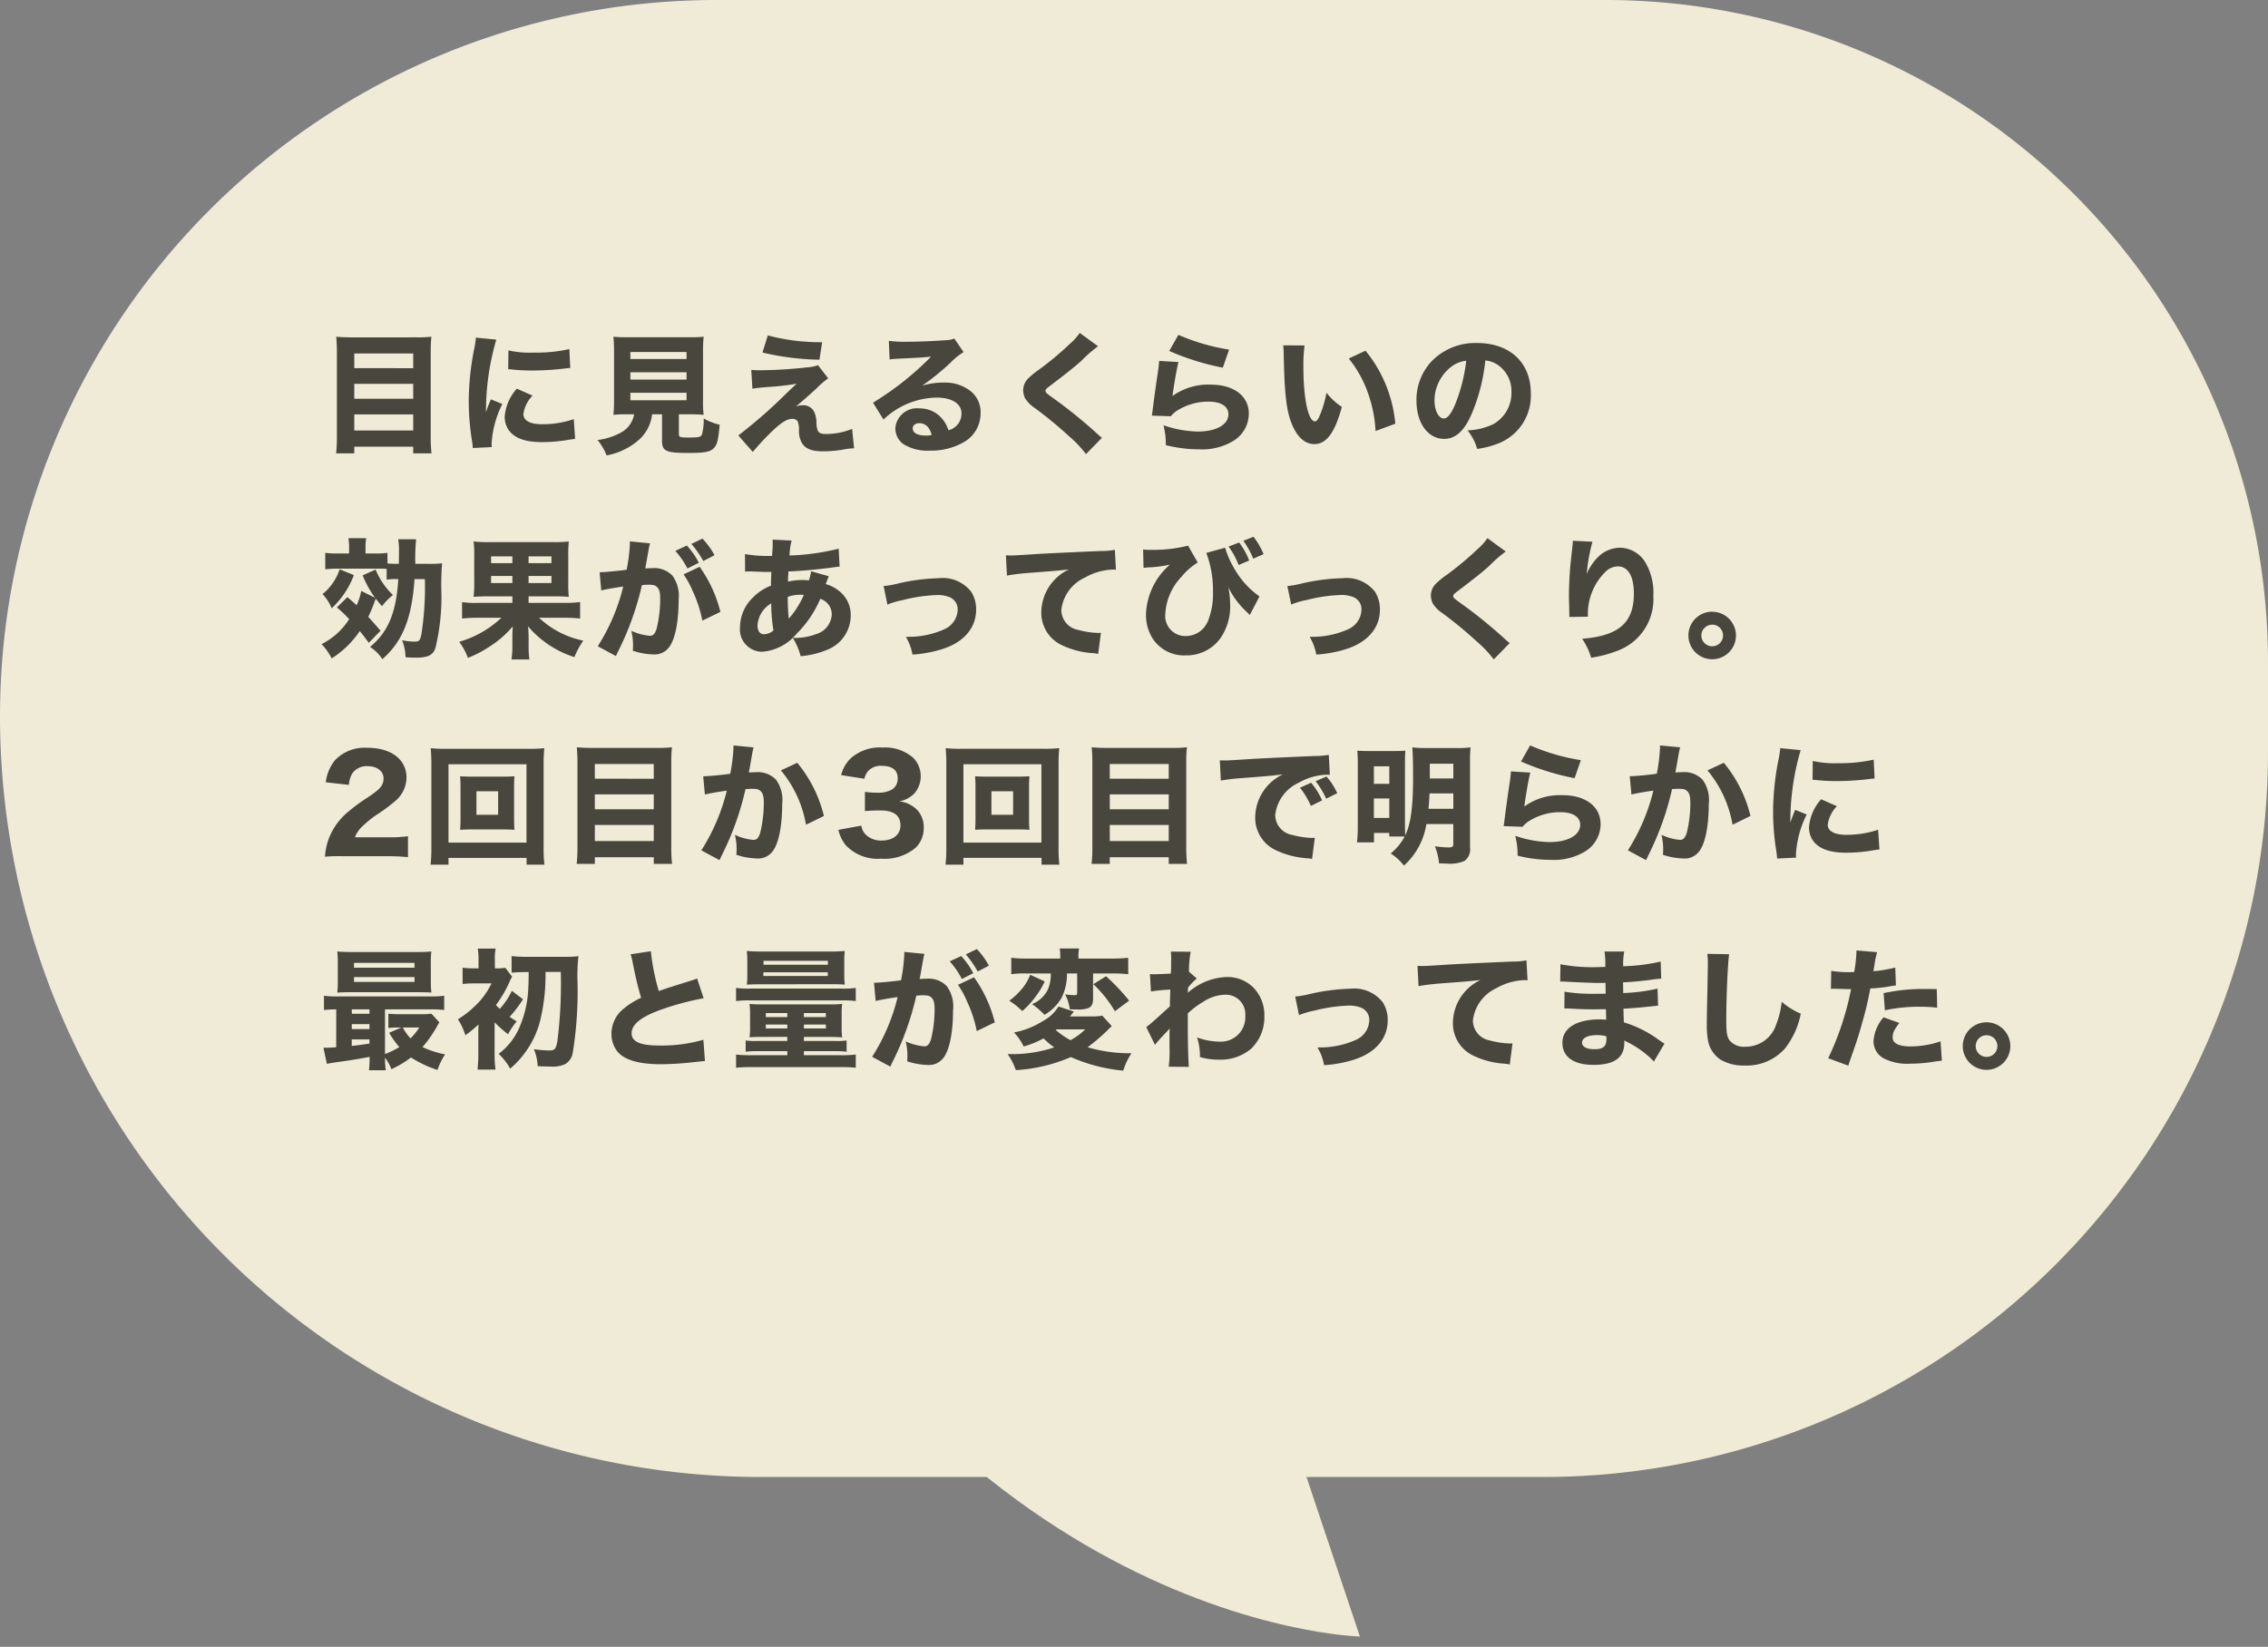
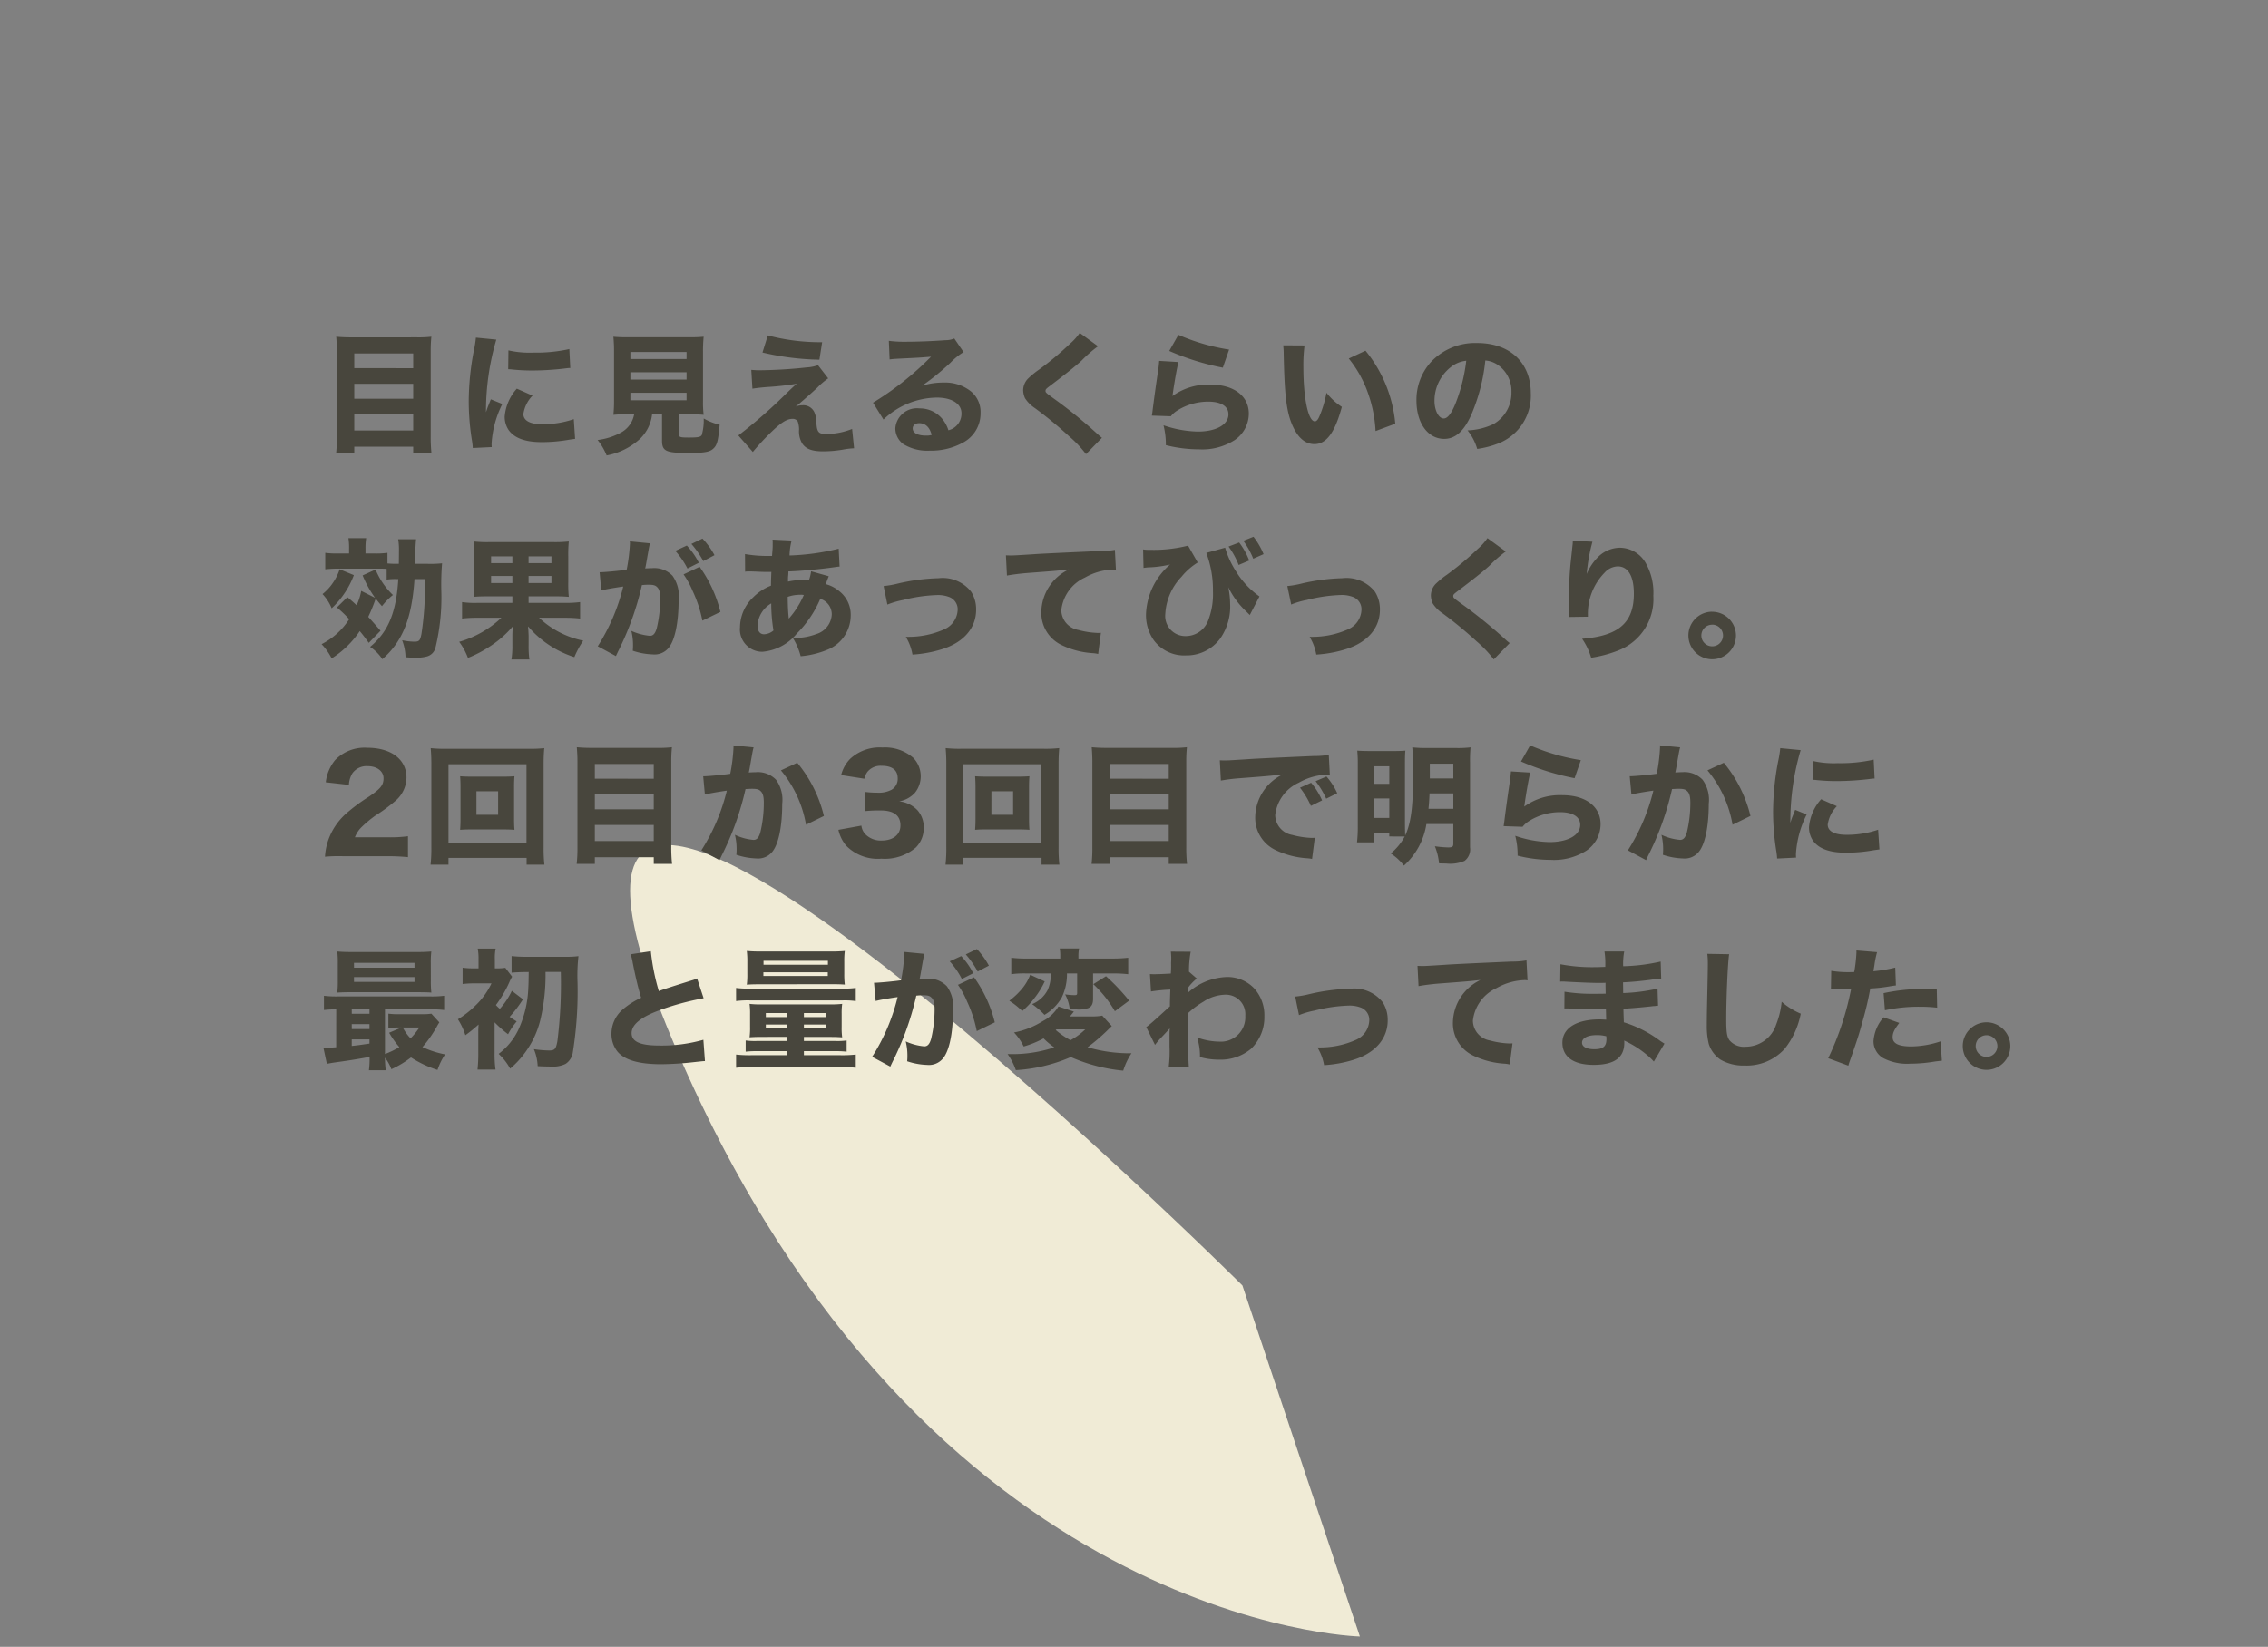
<svg xmlns="http://www.w3.org/2000/svg" width="243" height="176.497" viewBox="0 0 243 176.497">
  <rect x="0" y="0" width="243" height="176.497" fill="#808080" stroke="none" />
  <g id="voice01" transform="translate(-92.878 -1611.895)">
-     <path id="長方形_3" data-name="長方形 3" d="M76.749,0h95.258A70.993,70.993,0,0,1,243,70.993v9.594a77.708,77.708,0,0,1-77.708,77.708H81.546A81.546,81.546,0,0,1,0,76.749v0A76.749,76.749,0,0,1,76.749,0Z" transform="translate(92.878 1611.895)" fill="#f0ebd6" />
    <path id="パス_1" data-name="パス 1" d="M2532.87,1801.4l22.47,32.695s-45,11.8-87.585-40.114S2532.87,1801.4,2532.87,1801.4Z" transform="translate(-1712.225 -680.107) rotate(16)" fill="#f0ebd6" />
    <path id="パス_955" data-name="パス 955" d="M3.486-11.312c-.644,0-1.12-.028-1.582-.07.042.5.07,1.008.07,1.54v9.31A14.959,14.959,0,0,1,1.89,1.12H3.836V.406H10.15V1.12h1.96a16.024,16.024,0,0,1-.084-1.792V-9.884a14.743,14.743,0,0,1,.07-1.5,11.494,11.494,0,0,1-1.526.07Zm.35,3.3V-9.59H10.15v1.582Zm0,1.68H10.15v1.6H3.836Zm0,3.276H10.15V-1.33H3.836ZM16.87-11.284a12.214,12.214,0,0,1-.224,1.4A29.193,29.193,0,0,0,16.1-4.41a26.575,26.575,0,0,0,.364,4.27c.042.322.056.434.07.686l2.03-.1c-.014-.2-.014-.266-.014-.406A10.923,10.923,0,0,1,19.7-4.172l-1.232-.5L18.2-4c-.07.168-.07.168-.252.714a27.2,27.2,0,0,1,1.106-7.784ZM20.328-7.9c.21.014.322.014.392.028a20.085,20.085,0,0,0,2.254.112,29.844,29.844,0,0,0,3.71-.252,2.273,2.273,0,0,1,.294-.014l-.1-2.03a16.328,16.328,0,0,1-3.836.378,10.2,10.2,0,0,1-2.688-.238Zm.924,2.086a5.089,5.089,0,0,0-1.3,3,2.559,2.559,0,0,0,.42,1.428c.63.882,1.792,1.3,3.57,1.3A16.909,16.909,0,0,0,26.88-.35c.308-.042.392-.056.616-.084l-.14-2.114a10.319,10.319,0,0,1-3.4.546c-1.288,0-2-.392-2-1.092a3.536,3.536,0,0,1,.98-1.974ZM33.824-3.066a2.783,2.783,0,0,1-1.316,1.9,6.945,6.945,0,0,1-2.6.854,6.478,6.478,0,0,1,.966,1.652,7.26,7.26,0,0,0,3.5-1.708,4.311,4.311,0,0,0,1.372-2.7h1.064v2.8c0,1.148.392,1.344,2.828,1.344,1.652,0,2.268-.1,2.646-.448.42-.364.546-.854.7-2.576a6.284,6.284,0,0,1-1.708-.672,5.8,5.8,0,0,1-.21,1.778c-.14.21-.392.266-1.372.266S38.612-.616,38.612-.98V-3.066H39.8a14.284,14.284,0,0,1,1.47.056,10.89,10.89,0,0,1-.07-1.512V-9.7a15.693,15.693,0,0,1,.07-1.68,13.606,13.606,0,0,1-1.47.056H33.054a13.483,13.483,0,0,1-1.456-.056,15.693,15.693,0,0,1,.07,1.68v5.18A14.233,14.233,0,0,1,31.6-3.01a13.4,13.4,0,0,1,1.484-.056Zm-.406-6.678h6.02v.756h-6.02Zm0,2.17h6.02v.784h-6.02Zm0,2.2h6.02v.8h-6.02ZM47.572-9.688a28.4,28.4,0,0,0,6.1.77l.294-1.876a21.8,21.8,0,0,1-5.824-.728ZM46.494-5.81c.42-.07.91-.126,1.624-.182a29.918,29.918,0,0,0,3.122-.35c-.406.364-.588.532-1.064.994A53.526,53.526,0,0,1,44.982-.8L46.536.966a26.754,26.754,0,0,1,1.89-2.044c1.134-1.106,1.75-1.5,2.366-1.5a.634.634,0,0,1,.56.28,2.723,2.723,0,0,1,.14.854A2.552,2.552,0,0,0,51.8.014C52.178.63,52.85.9,54.054.9A12.828,12.828,0,0,0,56.126.728a8.344,8.344,0,0,1,1.26-.154L57.176-1.5a7.564,7.564,0,0,1-2.758.546c-.812,0-.994-.182-1.064-1.12a2.857,2.857,0,0,0-.238-1.246,1.3,1.3,0,0,0-1.26-.714,1.807,1.807,0,0,0-.728.14c.168-.126.224-.182.434-.35.14-.126.238-.21.322-.28.686-.6.728-.63,1.568-1.4a7.585,7.585,0,0,1,1.162-.994L53.522-8.33a4.193,4.193,0,0,1-1.2.238,49.962,49.962,0,0,1-5.124.308c-.252,0-.434-.014-.826-.042Zm14.7-3.136c.42-.056.546-.056.994-.084,2.058-.1,2.3-.112,3.444-.21a32.143,32.143,0,0,1-6.216,4.928l1.12,1.806a8.439,8.439,0,0,1,5.712-2.352c1.61,0,2.646.658,2.646,1.68a1.825,1.825,0,0,1-1.4,1.82,3.572,3.572,0,0,0-.644-1.2A3.106,3.106,0,0,0,64.386-3.7,2.318,2.318,0,0,0,61.81-1.582,2.1,2.1,0,0,0,62.664.126a4.908,4.908,0,0,0,2.842.7,7.054,7.054,0,0,0,3.514-.84,3.532,3.532,0,0,0,1.918-3.178,2.861,2.861,0,0,0-1.022-2.324,4.429,4.429,0,0,0-2.926-.952,7.691,7.691,0,0,0-2.31.336A26.758,26.758,0,0,0,67.718-8.6a7.213,7.213,0,0,1,1.4-1.134l-.994-1.456a2.376,2.376,0,0,1-.952.182c-1.3.1-3.038.168-4.242.168a12.5,12.5,0,0,1-1.82-.1ZM65.7-.854a2.041,2.041,0,0,1-.588.07c-.91,0-1.442-.28-1.442-.77,0-.336.28-.56.7-.56C65.03-2.114,65.492-1.68,65.7-.854ZM81.564-11.788a6.18,6.18,0,0,1-1.078,1.19,32.723,32.723,0,0,1-3.248,2.716A9.2,9.2,0,0,0,75.992-6.86a1.836,1.836,0,0,0-.49,1.2,2.192,2.192,0,0,0,.2.868,3.64,3.64,0,0,0,1.064,1.064,43.1,43.1,0,0,1,3.64,3A12.29,12.29,0,0,1,82.236,1.2l1.708-1.75c-.182-.14-.266-.21-.42-.35a51.756,51.756,0,0,0-4.27-3.514C77.9-5.39,77.9-5.39,77.9-5.586c0-.154.07-.224.5-.546,1.568-1.19,2.66-2.044,3.374-2.7a13.709,13.709,0,0,1,1.75-1.526Zm9.59,1.932a27.111,27.111,0,0,0,5.74,1.792L97.566-10a22.157,22.157,0,0,1-5.432-1.582ZM90.076-8.792c-.028.322-.042.5-.084.84-.28,1.848-.518,3.612-.644,4.648-.028.182-.028.2-.056.378l2.03.07a2.689,2.689,0,0,1,.714-.63,6.237,6.237,0,0,1,3.318-.938c1.344,0,2.142.5,2.142,1.358,0,1.106-1.316,1.848-3.276,1.848a11.973,11.973,0,0,1-3.682-.672A8.278,8.278,0,0,1,90.79.238a14.5,14.5,0,0,0,3.556.448,6.433,6.433,0,0,0,3.822-.994A3.44,3.44,0,0,0,99.68-3.136c0-1.89-1.6-3.108-4.088-3.108A6.526,6.526,0,0,0,91.5-5.026c.168-1.274.49-3.094.644-3.64Zm13.286-1.666a7.437,7.437,0,0,1,.056.938c.084,4.242.28,6.02.854,7.448.588,1.456,1.414,2.2,2.436,2.2,1.288,0,2.2-1.246,2.94-3.99A6.887,6.887,0,0,1,108-5.376a11.711,11.711,0,0,1-.742,2.492c-.154.378-.322.574-.5.574-.714,0-1.232-2.478-1.232-5.824a16.43,16.43,0,0,1,.126-2.31Zm7.028,1.414a12.383,12.383,0,0,1,2.016,3.584,14.292,14.292,0,0,1,.854,4.186l2.114-.784a14.346,14.346,0,0,0-3.192-7.826Zm14.63.21a2.723,2.723,0,0,1,1.3.448,3.4,3.4,0,0,1,1.5,2.926,3.845,3.845,0,0,1-1.932,3.444,7.019,7.019,0,0,1-2.772.672A5.74,5.74,0,0,1,124.152.644,9.994,9.994,0,0,0,126.378.07a5.492,5.492,0,0,0,3.514-5.4c0-3.276-2.24-5.376-5.754-5.376a6.5,6.5,0,0,0-4.928,2.016,6.04,6.04,0,0,0-1.568,4.158c0,2.408,1.232,4.1,2.968,4.1,1.2,0,2.128-.826,2.912-2.6A19.752,19.752,0,0,0,125.02-8.834Zm-2.044.028a18.024,18.024,0,0,1-1.12,4.508c-.448,1.134-.882,1.68-1.288,1.68-.546,0-.994-.854-.994-1.9A4.59,4.59,0,0,1,121.3-8.106,3.146,3.146,0,0,1,122.976-8.806ZM8.554,14.594C8.33,18.206,7.476,20.25,5.53,21.86a4.534,4.534,0,0,1,1.316,1.316c2.17-1.9,3.164-4.382,3.444-8.582H11.4a32.909,32.909,0,0,1-.364,5.866c-.14.728-.238.84-.784.84a6.878,6.878,0,0,1-1.288-.154,5.329,5.329,0,0,1,.364,1.82,8.435,8.435,0,0,0,1.05.042A3.879,3.879,0,0,0,11.55,22.9a1.289,1.289,0,0,0,.98-.924,22.963,22.963,0,0,0,.63-6.23,28.2,28.2,0,0,1,.084-2.842,11.535,11.535,0,0,1-1.512.056H10.374a22.808,22.808,0,0,1,.084-2.632H8.54A6.585,6.585,0,0,1,8.624,11.6c0,.28,0,.56-.014,1.358H8.4a8.522,8.522,0,0,1-1.008-.042V11.78a9.311,9.311,0,0,1-1.386.07H5.04v-.476a7.084,7.084,0,0,1,.07-1.162h-1.9a6.585,6.585,0,0,1,.07,1.162v.476H2.1a9.451,9.451,0,0,1-1.372-.07v1.764c.448-.042.84-.07,1.3-.07H6.2c.518,0,.812,0,1.106.028V14.65a6.769,6.769,0,0,1,1.064-.056Zm-6.58,3.038a12.641,12.641,0,0,1,1.316,1.26A7.577,7.577,0,0,1,.336,21.566a6.367,6.367,0,0,1,1.078,1.526,10.174,10.174,0,0,0,3.01-2.926c.35.42.5.616.966,1.26l1.26-1.3c-.574-.658-.784-.9-1.316-1.484a18.5,18.5,0,0,0,.8-1.96c.224.294.336.434.672.812A6.773,6.773,0,0,1,7.98,16.3a7.867,7.867,0,0,1-1.862-2.73l-1.386.63A11.58,11.58,0,0,0,6.062,16.6l-1.484-.742a6.161,6.161,0,0,1-.49,1.54c-.378-.35-.5-.462-.994-.868Zm.294-4.088a5.545,5.545,0,0,1-.714,1.442A5.335,5.335,0,0,1,.434,16.2a4.849,4.849,0,0,1,.98,1.526,9.4,9.4,0,0,0,2.38-3.556Zm18.508,2.9v.7H17.024a9.571,9.571,0,0,1-1.638-.084v1.764a13.115,13.115,0,0,1,1.652-.084H19.6a11.021,11.021,0,0,1-4.522,2.576,6.983,6.983,0,0,1,.938,1.722,12.939,12.939,0,0,0,2.52-1.344,10.925,10.925,0,0,0,2.282-2.03c-.028.42-.042.77-.042.994v1.036a8.983,8.983,0,0,1-.1,1.512H22.6a10.089,10.089,0,0,1-.084-1.54V20.642c-.028-.588-.028-.588-.028-.6a2.229,2.229,0,0,1-.028-.378,10.83,10.83,0,0,0,4.956,3.29,9.835,9.835,0,0,1,.952-1.764,9.716,9.716,0,0,1-4.732-2.45h2.744a14.082,14.082,0,0,1,1.652.084V17.058a11.588,11.588,0,0,1-1.68.084H22.512v-.7h2.6c.8,0,1.19.014,1.708.056a13.915,13.915,0,0,1-.056-1.61V12.2a14.339,14.339,0,0,1,.056-1.638,13.3,13.3,0,0,1-1.694.07H18.312a12.9,12.9,0,0,1-1.694-.07,9.994,9.994,0,0,1,.07,1.47v2.856a11,11,0,0,1-.07,1.61c.476-.042.98-.056,1.694-.056Zm0-4.284v.728H18.494v-.728Zm1.736,0h2.45v.728h-2.45Zm-1.736,2.1v.756H18.494v-.756Zm1.736,0h2.45v.756h-2.45ZM38.234,11.57a8.966,8.966,0,0,1,1.3,1.89l1.218-.616A7.928,7.928,0,0,0,39.466,11Zm1.722-.742a10.106,10.106,0,0,1,1.274,1.834l1.2-.63a8.254,8.254,0,0,0-1.288-1.778Zm-.84,3.262a9.156,9.156,0,0,1,.98,1.792,13.494,13.494,0,0,1,1.036,3.164l1.932-.938a14.1,14.1,0,0,0-2.226-4.83ZM30.3,15.812c.406-.112,1.358-.28,2.352-.42a21.092,21.092,0,0,1-2.73,6.4l1.946,1.05c.084-.182.1-.21.224-.476a30.941,30.941,0,0,0,2.562-7.126,6.864,6.864,0,0,1,.7-.042c.5,0,.728.056.91.238.252.224.35.588.35,1.26a13.475,13.475,0,0,1-.378,3.192c-.168.56-.378.784-.728.784a6.036,6.036,0,0,1-1.988-.532,6.363,6.363,0,0,1,.182,1.5,5.539,5.539,0,0,1-.028.63,7.345,7.345,0,0,0,2.142.392,1.94,1.94,0,0,0,1.638-.63c.714-.77,1.134-2.716,1.134-5.222a3.677,3.677,0,0,0-.658-2.576,2.7,2.7,0,0,0-2.184-.812c-.21,0-.406.014-.742.028.042-.168.042-.182.1-.476.2-1.148.308-1.75.322-1.806a3.444,3.444,0,0,1,.1-.406l-2.17-.21a1.384,1.384,0,0,1,.014.21,18.81,18.81,0,0,1-.35,2.828c-.714.112-2.394.266-2.814.266h-.084ZM45.71,13.8a2.229,2.229,0,0,1,.378-.028h.252c.266.014.49.014.672.028.756.028.854.028,1.12.028h.392q-.042.882-.042,1.47a5.448,5.448,0,0,0-1.918,1.26,4.457,4.457,0,0,0-1.4,3.192,2.392,2.392,0,0,0,2.394,2.632,5.353,5.353,0,0,0,3.7-1.96,11.683,11.683,0,0,0,2.506-3.71,1.734,1.734,0,0,1,1.232,1.666,2.32,2.32,0,0,1-1.68,2.114,6.4,6.4,0,0,1-2.492.406,7.071,7.071,0,0,1,.84,1.96,9.628,9.628,0,0,0,2.842-.686,3.961,3.961,0,0,0,2.52-3.668,3.2,3.2,0,0,0-1.246-2.632,3.728,3.728,0,0,0-1.442-.742,2.4,2.4,0,0,0,.154-.392c.14-.35.14-.35.182-.448l-1.89-.532a5.387,5.387,0,0,1-.238.98,3.827,3.827,0,0,0-.49-.042,7.144,7.144,0,0,0-1.75.168c0-.266,0-.406.014-.574a4.34,4.34,0,0,0,.028-.518c1.2-.028,3.444-.238,4.9-.448.308-.042.378-.056.588-.07l-.1-1.918a24.919,24.919,0,0,1-5.264.728,6.67,6.67,0,0,1,.224-1.6l-2.044-.1a2.6,2.6,0,0,1,.014.364c0,.392,0,.42-.014.658-.042.518-.042.518-.056.728h-.308a13.938,13.938,0,0,1-2.59-.2Zm2.8,3.4a18.121,18.121,0,0,0,.238,2.9,1.614,1.614,0,0,1-1.008.406c-.448,0-.7-.35-.7-.938A2.923,2.923,0,0,1,48.51,17.2Zm1.764-.7a3.792,3.792,0,0,1,1.33-.224A1.378,1.378,0,0,1,52,16.3a9.576,9.576,0,0,1-1.61,2.534C50.316,18.108,50.288,17.562,50.274,16.5Zm10.682.826a8.752,8.752,0,0,1,1.68-.49,16.837,16.837,0,0,1,3.64-.532,3.386,3.386,0,0,1,1.274.2,1.405,1.405,0,0,1,.938,1.344A2.373,2.373,0,0,1,67.06,19.97a9.377,9.377,0,0,1-3.92.812h-.21a5.47,5.47,0,0,1,.714,1.9,13.2,13.2,0,0,0,3.108-.56c2.352-.714,3.71-2.268,3.71-4.242a3.473,3.473,0,0,0-.532-1.932A3.868,3.868,0,0,0,66.444,14.5a21.28,21.28,0,0,0-4.368.574,10.143,10.143,0,0,1-1.526.266Zm12.81-3.108c.532-.1,1.288-.2,2.058-.266,3.122-.238,3.192-.238,4.578-.392a5.149,5.149,0,0,0-2.954,4.536,3.82,3.82,0,0,0,2.212,3.584,8.972,8.972,0,0,0,3.388.854,3.187,3.187,0,0,1,.49.084l.294-2.268c-.168.014-.266.014-.35.014a9.135,9.135,0,0,1-2.072-.322,2.185,2.185,0,0,1-1.82-2.128,4.361,4.361,0,0,1,2.534-3.486,6.451,6.451,0,0,1,2.982-.854,1.542,1.542,0,0,1,.336.028l-.112-2.142a8.251,8.251,0,0,1-1.568.126c-3.85.168-6.258.28-7.224.35-1.988.126-2.072.126-2.338.126-.056,0-.224,0-.546-.014ZM97.51,11.108a8.272,8.272,0,0,1,1.078,1.974l1.134-.476a7.767,7.767,0,0,0-1.078-1.932Zm1.582-.616a9.078,9.078,0,0,1,1.064,1.918l1.106-.49a8.227,8.227,0,0,0-1.078-1.862ZM88.4,13.4c.168-.028.21-.028.42-.056a12.013,12.013,0,0,0,2.422-.308A7.361,7.361,0,0,0,88.662,18.4a4.694,4.694,0,0,0,.826,2.73A4.04,4.04,0,0,0,92.96,22.77a4.459,4.459,0,0,0,3.654-1.806,5.968,5.968,0,0,0,1.064-3.7,9.137,9.137,0,0,0-.2-1.806,8.934,8.934,0,0,0,2,2.674l.308.308,1.036-1.988a9.038,9.038,0,0,1-2.534-2.716,9.63,9.63,0,0,1-1.148-2.506l-2.016.56a11.268,11.268,0,0,1,.714,4.13,7.784,7.784,0,0,1-.518,3.122A2.563,2.563,0,0,1,92.932,20.7a2.154,2.154,0,0,1-2.2-2.38,6.242,6.242,0,0,1,1.736-3.976,6.94,6.94,0,0,1,1.736-1.526L93.17,11.01a15.156,15.156,0,0,1-4.116.448,3.617,3.617,0,0,1-.7-.042Zm15.82,3.92a8.752,8.752,0,0,1,1.68-.49,16.837,16.837,0,0,1,3.64-.532,3.386,3.386,0,0,1,1.274.2,1.405,1.405,0,0,1,.938,1.344,2.373,2.373,0,0,1-1.428,2.128,9.377,9.377,0,0,1-3.92.812h-.21a5.47,5.47,0,0,1,.714,1.9,13.2,13.2,0,0,0,3.108-.56c2.352-.714,3.71-2.268,3.71-4.242a3.473,3.473,0,0,0-.532-1.932A3.868,3.868,0,0,0,109.7,14.5a21.28,21.28,0,0,0-4.368.574,10.143,10.143,0,0,1-1.526.266Zm21.028-7.112a6.18,6.18,0,0,1-1.078,1.19,32.723,32.723,0,0,1-3.248,2.716,9.2,9.2,0,0,0-1.246,1.022,1.836,1.836,0,0,0-.49,1.2,2.192,2.192,0,0,0,.2.868,3.64,3.64,0,0,0,1.064,1.064,43.1,43.1,0,0,1,3.64,3,12.29,12.29,0,0,1,1.834,1.932l1.708-1.75c-.182-.14-.266-.21-.42-.35a51.756,51.756,0,0,0-4.27-3.514c-1.358-.98-1.358-.98-1.358-1.176,0-.154.07-.224.5-.546,1.568-1.19,2.66-2.044,3.374-2.7a13.709,13.709,0,0,1,1.75-1.526Zm9.142.28a3.045,3.045,0,0,1-.028.49c-.028.252-.084.812-.182,1.694-.112,1.008-.2,2.548-.2,3.738,0,.294.014.714.028,1.218.014.742.014.742.014.8a1.452,1.452,0,0,1-.014.224l2-.028v-.21a6.3,6.3,0,0,1,1.806-4.522,1.954,1.954,0,0,1,1.4-.658c1.106,0,1.722,1.05,1.722,2.926,0,3.108-1.624,4.522-5.544,4.83a6.985,6.985,0,0,1,.966,2.03,13.135,13.135,0,0,0,2.884-.77,5.893,5.893,0,0,0,3.78-5.866,6.385,6.385,0,0,0-.756-3.4,3.225,3.225,0,0,0-2.828-1.75,3.379,3.379,0,0,0-2.31.966,5.65,5.65,0,0,0-1.246,1.848,19.126,19.126,0,0,1,.616-3.458Zm14.938,7.6a2.548,2.548,0,1,0,2.548,2.548A2.557,2.557,0,0,0,149.324,18.094Zm0,1.386a1.162,1.162,0,1,1-1.162,1.162A1.159,1.159,0,0,1,149.324,19.48ZM7.336,44.294a21.555,21.555,0,0,1,2.254.1v-2.24a13.973,13.973,0,0,1-2.142.112H3.906a2.973,2.973,0,0,1,.658-1.036A12.365,12.365,0,0,1,6.1,39.94,17.93,17.93,0,0,0,8.2,38.4a3.34,3.34,0,0,0,1.232-2.52c0-1.96-1.638-3.206-4.214-3.206A4.377,4.377,0,0,0,1.778,34,4.563,4.563,0,0,0,.784,36.37l2.478.28A2.618,2.618,0,0,1,3.64,35.4a1.863,1.863,0,0,1,1.624-.756c1.008,0,1.708.532,1.708,1.3,0,.728-.308,1.12-1.6,1.988a19.225,19.225,0,0,0-2.394,1.778,6.862,6.862,0,0,0-1.946,2.912A6.574,6.574,0,0,0,.7,44.35a15.8,15.8,0,0,1,1.946-.056Zm9.142-8.526c-.6,0-.952-.014-1.3-.042.028.406.042.728.042,1.12v3.5c0,.392-.014.728-.042,1.12.378-.028.672-.042,1.3-.042H19.7c.546,0,.938.014,1.3.042-.028-.35-.042-.686-.042-1.12v-3.5c0-.406.014-.784.042-1.12-.364.028-.7.042-1.3.042Zm.448,1.568H19.25v2.52H16.926Zm7.28,7.868a15.846,15.846,0,0,1-.084-1.862v-8.96c0-.686.028-1.162.07-1.666a13.834,13.834,0,0,1-1.638.07h-8.89a13.834,13.834,0,0,1-1.638-.07c.042.532.07.994.07,1.666v8.946a15.95,15.95,0,0,1-.084,1.876H13.93v-.728H22.3V45.2ZM13.93,34.438h8.358v8.4H13.93Zm15.33-1.75c-.644,0-1.12-.028-1.582-.07.042.5.07,1.008.07,1.54v9.31a14.959,14.959,0,0,1-.084,1.652H29.61v-.714h6.314v.714h1.96a16.023,16.023,0,0,1-.084-1.792V34.116a14.743,14.743,0,0,1,.07-1.5,11.494,11.494,0,0,1-1.526.07Zm.35,3.3V34.41h6.314v1.582Zm0,1.68h6.314v1.6H29.61Zm0,3.276h6.314V42.67H29.61ZM41.4,37.686c.406-.112,1.358-.28,2.352-.42a21.249,21.249,0,0,1-2.73,6.4l1.946,1.05c.084-.182.1-.21.224-.476a30.8,30.8,0,0,0,2.562-7.14c.308-.014.462-.028.7-.028.5,0,.728.056.91.238.252.224.35.588.35,1.26a13.475,13.475,0,0,1-.378,3.192c-.168.56-.378.784-.728.784A5.776,5.776,0,0,1,44.618,42,6.471,6.471,0,0,1,44.8,43.51a5.664,5.664,0,0,1-.028.63,7.345,7.345,0,0,0,2.142.392,1.94,1.94,0,0,0,1.638-.63c.714-.77,1.134-2.716,1.134-5.222a3.677,3.677,0,0,0-.658-2.576,2.7,2.7,0,0,0-2.184-.812c-.21,0-.406.014-.742.028.042-.182.042-.182.1-.476.2-1.148.308-1.764.322-1.806a3.444,3.444,0,0,1,.1-.406l-2.17-.21a1.209,1.209,0,0,1,.014.21,18.81,18.81,0,0,1-.35,2.828c-.714.112-2.394.266-2.814.266h-.084Zm8.148-2.59a12.367,12.367,0,0,1,2.688,5.824l1.918-.938a14.131,14.131,0,0,0-2.856-5.7Zm6.16,6.37a4,4,0,0,0,.812,1.68,4.752,4.752,0,0,0,3.794,1.414,5.127,5.127,0,0,0,3.682-1.19,2.925,2.925,0,0,0,.854-2.058,2.767,2.767,0,0,0-.658-1.932,3.181,3.181,0,0,0-1.974-.966,2.943,2.943,0,0,0,1.694-.924,2.837,2.837,0,0,0-.168-3.724,4.61,4.61,0,0,0-3.318-1.12,4.665,4.665,0,0,0-3.444,1.2A3.809,3.809,0,0,0,56,35.6l2.492.392a1.882,1.882,0,0,1,.35-.77,1.807,1.807,0,0,1,1.47-.616c1.162,0,1.75.448,1.75,1.358a1.346,1.346,0,0,1-.644,1.2,2.935,2.935,0,0,1-1.54.322,10.438,10.438,0,0,1-1.33-.084v2.058a15.014,15.014,0,0,1,1.694-.07c1.4,0,2.114.546,2.114,1.6,0,.994-.784,1.624-2.016,1.624a2.316,2.316,0,0,1-1.652-.588,1.585,1.585,0,0,1-.518-1.008Zm15.946-5.7c-.6,0-.952-.014-1.3-.042.028.406.042.728.042,1.12v3.5c0,.392-.014.728-.042,1.12.378-.028.672-.042,1.3-.042h3.22c.546,0,.938.014,1.3.042-.028-.35-.042-.686-.042-1.12v-3.5c0-.406.014-.784.042-1.12-.364.028-.7.042-1.3.042Zm.448,1.568h2.324v2.52H72.1ZM79.38,45.2a15.846,15.846,0,0,1-.084-1.862v-8.96c0-.686.028-1.162.07-1.666a13.834,13.834,0,0,1-1.638.07h-8.89a13.834,13.834,0,0,1-1.638-.07c.042.532.07.994.07,1.666v8.946a15.951,15.951,0,0,1-.084,1.876H69.1v-.728h8.372V45.2ZM69.1,34.438h8.358v8.4H69.1Zm15.33-1.75c-.644,0-1.12-.028-1.582-.07.042.5.07,1.008.07,1.54v9.31a14.959,14.959,0,0,1-.084,1.652h1.946v-.714H91.1v.714h1.96a16.024,16.024,0,0,1-.084-1.792V34.116a14.744,14.744,0,0,1,.07-1.5,11.494,11.494,0,0,1-1.526.07Zm.35,3.3V34.41H91.1v1.582Zm0,1.68H91.1v1.6H84.784Zm0,3.276H91.1V42.67H84.784Zm22.75-2.632a7.5,7.5,0,0,0-1.176-1.89l-1.19.532A8.953,8.953,0,0,1,106.33,38.9Zm1.624-.77A7.209,7.209,0,0,0,108,35.754l-1.162.5a9.288,9.288,0,0,1,1.134,1.876ZM96.684,36.188a20.164,20.164,0,0,1,2.058-.252c3.122-.238,3.178-.252,4.578-.406a5.153,5.153,0,0,0-2.954,4.55,3.814,3.814,0,0,0,2.212,3.57,9.212,9.212,0,0,0,3.388.868,3.406,3.406,0,0,1,.49.07l.294-2.268c-.168.014-.266.014-.35.014a9.135,9.135,0,0,1-2.072-.322,2.185,2.185,0,0,1-1.82-2.128,4.342,4.342,0,0,1,2.534-3.472,6.451,6.451,0,0,1,2.982-.854,3.055,3.055,0,0,1,.336.014l-.112-2.142a8.251,8.251,0,0,1-1.568.126c-3.85.168-6.258.28-7.224.35-1.988.126-2.072.126-2.338.126-.056,0-.224,0-.546-.014Zm19.7,5.992a6.053,6.053,0,0,1-1.5,1.82,5.543,5.543,0,0,1,1.414,1.3,7.545,7.545,0,0,0,2.408-4.452h2.884v2.114c0,.308-.112.392-.546.392a12.018,12.018,0,0,1-1.428-.126,6.523,6.523,0,0,1,.448,1.834c.434.014.63.014.756.014a3.907,3.907,0,0,0,1.974-.28,1.546,1.546,0,0,0,.588-1.456V34.27a14.824,14.824,0,0,1,.056-1.638,10.915,10.915,0,0,1-1.582.07h-3.024a13.132,13.132,0,0,1-1.638-.07c.056.644.084,1.456.084,3.206,0,3.178-.238,4.956-.84,6.23-.014-.1-.028-.938-.028-1.232V34.228c0-.574.014-.924.042-1.246-.378.028-.658.042-1.19.042h-2.534c-.728,0-1.064-.014-1.428-.042a14.111,14.111,0,0,1,.056,1.47V41.06a14.4,14.4,0,0,1-.084,1.75h1.82V41.8h1.638v.378Zm5.208-4.62v1.652h-2.66c.056-.616.07-.756.112-1.652Zm0-1.6h-2.52V34.382h2.52Zm-8.512-1.3h1.652v1.876h-1.652Zm0,3.444h1.652v2.086h-1.652Zm15.764-3.962a27.111,27.111,0,0,0,5.74,1.792L135.254,34a22.157,22.157,0,0,1-5.432-1.582Zm-1.078,1.064c-.028.322-.042.5-.084.84-.28,1.848-.518,3.612-.644,4.648-.028.182-.028.2-.056.378l2.03.07a2.689,2.689,0,0,1,.714-.63,6.237,6.237,0,0,1,3.318-.938c1.344,0,2.142.5,2.142,1.358,0,1.106-1.316,1.848-3.276,1.848a11.973,11.973,0,0,1-3.682-.672,8.278,8.278,0,0,1,.252,2.128,14.5,14.5,0,0,0,3.556.448,6.433,6.433,0,0,0,3.822-.994,3.44,3.44,0,0,0,1.512-2.828c0-1.89-1.6-3.108-4.088-3.108a6.526,6.526,0,0,0-4.088,1.218c.168-1.274.49-3.094.644-3.64Zm12.908,2.478c.406-.112,1.358-.28,2.352-.42a21.249,21.249,0,0,1-2.73,6.4l1.946,1.05c.084-.182.1-.21.224-.476a30.8,30.8,0,0,0,2.562-7.14c.308-.014.462-.028.7-.028.5,0,.728.056.91.238.252.224.35.588.35,1.26a13.475,13.475,0,0,1-.378,3.192c-.168.56-.378.784-.728.784A5.776,5.776,0,0,1,143.892,42a6.471,6.471,0,0,1,.182,1.512,5.664,5.664,0,0,1-.028.63,7.345,7.345,0,0,0,2.142.392,1.94,1.94,0,0,0,1.638-.63c.714-.77,1.134-2.716,1.134-5.222A3.677,3.677,0,0,0,148.3,36.1a2.7,2.7,0,0,0-2.184-.812c-.21,0-.406.014-.742.028.042-.182.042-.182.1-.476.2-1.148.308-1.764.322-1.806a3.445,3.445,0,0,1,.1-.406l-2.17-.21a1.208,1.208,0,0,1,.014.21,18.81,18.81,0,0,1-.35,2.828c-.714.112-2.394.266-2.814.266h-.084Zm8.148-2.59a12.367,12.367,0,0,1,2.688,5.824l1.918-.938a14.131,14.131,0,0,0-2.856-5.7Zm7.8-2.38a12.212,12.212,0,0,1-.224,1.4,29.192,29.192,0,0,0-.546,5.474,26.574,26.574,0,0,0,.364,4.27c.042.322.056.434.07.686l2.03-.1c-.014-.2-.014-.266-.014-.406a10.923,10.923,0,0,1,1.148-4.214l-1.232-.5-.266.672c-.07.168-.07.168-.252.714a27.2,27.2,0,0,1,1.106-7.784Zm3.458,3.388c.21.014.322.014.392.028a20.085,20.085,0,0,0,2.254.112,29.844,29.844,0,0,0,3.71-.252,2.273,2.273,0,0,1,.294-.014l-.1-2.03a16.328,16.328,0,0,1-3.836.378,10.2,10.2,0,0,1-2.688-.238ZM161,38.19a5.089,5.089,0,0,0-1.3,3,2.559,2.559,0,0,0,.42,1.428c.63.882,1.792,1.3,3.57,1.3a16.909,16.909,0,0,0,2.94-.266c.308-.042.392-.056.616-.084l-.14-2.114a10.319,10.319,0,0,1-3.4.546c-1.288,0-2-.392-2-1.092a3.536,3.536,0,0,1,.98-1.974ZM1.9,64.768c-.532.042-.9.056-1.162.056H.532L.9,66.546c.518-.1.518-.1,1.694-.266.9-.126,1.82-.28,2.884-.476a10.1,10.1,0,0,1-.07,1.428H7.21a10.121,10.121,0,0,1-.084-1.344,4.58,4.58,0,0,1,.686,1.232,10.361,10.361,0,0,0,2.1-1.26A11.8,11.8,0,0,0,12.754,67.2a7.1,7.1,0,0,1,.812-1.666,10.226,10.226,0,0,1-2.422-.784,12.846,12.846,0,0,0,1.526-2.17,5.284,5.284,0,0,1,.28-.476L12.1,61.17a6.371,6.371,0,0,1-1.036.056H8.666A8.36,8.36,0,0,1,7.49,61.17v1.54a7.921,7.921,0,0,1,1.092-.056H8.89l-1.316.56a9.464,9.464,0,0,0,1.092,1.54,9.324,9.324,0,0,1-1.54.742V60.708h4.788a11.444,11.444,0,0,1,1.554.07V59.252a10.507,10.507,0,0,1-1.526.07H2.114a10.507,10.507,0,0,1-1.526-.07v1.526a11.11,11.11,0,0,1,1.316-.07Zm1.666-4.06h1.9v.476H3.57Zm0,1.582h1.9v.532H3.57Zm0,1.638h1.9v.448c-1.148.168-1.148.168-1.9.252Zm7.238-1.274a6.952,6.952,0,0,1-.938,1.162,4.785,4.785,0,0,1-.826-1.162Zm1.232-6.888a9.906,9.906,0,0,1,.056-1.26,14.582,14.582,0,0,1-1.484.056H3.5a14.759,14.759,0,0,1-1.484-.056,10.048,10.048,0,0,1,.056,1.26v1.9a9.943,9.943,0,0,1-.056,1.246c.42-.028.784-.042,1.414-.042h7.448c.91.014.91.014,1.218.042a10.191,10.191,0,0,1-.056-1.26Zm-8.232-.042H10.29v.518H3.808Zm0,1.526H10.29v.518H3.808ZM22.526,56.7c-.014,1.008-.014,1.176-.042,1.666a11.639,11.639,0,0,1-1.078,4.55,7.025,7.025,0,0,1-2.1,2.562,6.31,6.31,0,0,1,1.232,1.582,9.609,9.609,0,0,0,1.6-1.722,9.925,9.925,0,0,0,1.6-3.36,20.649,20.649,0,0,0,.588-5.278h1.638a49.57,49.57,0,0,1-.364,7.406c-.154.854-.28,1.008-.882,1.008a11.841,11.841,0,0,1-1.638-.14,5.283,5.283,0,0,1,.406,1.82c.518.028,1.036.042,1.4.042a3.114,3.114,0,0,0,1.582-.28,1.766,1.766,0,0,0,.77-1.148,41.387,41.387,0,0,0,.518-7.56,18.787,18.787,0,0,1,.1-2.842,9.641,9.641,0,0,1-1.316.07H22.414A14.866,14.866,0,0,1,20.692,55v1.778c.42-.042,1.05-.07,1.722-.07Zm-3.654,5.4a13.31,13.31,0,0,0,1.442,1.274A7.44,7.44,0,0,1,21.238,62c-.364-.224-.518-.322-.756-.49A13.2,13.2,0,0,0,21.91,59.63l-1.19-.91a7.873,7.873,0,0,1-1.288,1.932,3.814,3.814,0,0,1-.42-.406,12.624,12.624,0,0,0,1.428-2.422,4.769,4.769,0,0,1,.308-.616l-.728-.952a5.23,5.23,0,0,1-.966.056H18.9v-.938a4.881,4.881,0,0,1,.084-1.176H17.066a6.237,6.237,0,0,1,.084,1.176v.938h-.406a8.219,8.219,0,0,1-1.3-.07v1.75a10.441,10.441,0,0,1,1.26-.07h1.834a8.017,8.017,0,0,1-1.75,2.408,10.169,10.169,0,0,1-1.848,1.442,6.885,6.885,0,0,1,.8,1.708,15.453,15.453,0,0,0,1.414-1.148c0,.112-.014.154-.014.336a2.848,2.848,0,0,0-.014.308V65.4a16.194,16.194,0,0,1-.084,1.764H18.97a11.9,11.9,0,0,1-.1-1.764Zm14.574-7.294a5.464,5.464,0,0,1,.224.91c.336,1.694.56,2.6.9,3.752a8.236,8.236,0,0,0-1.932,1.218,3.427,3.427,0,0,0-1.246,2.632A3.036,3.036,0,0,0,32,65.188c.742.938,2.3,1.4,4.718,1.4a34.05,34.05,0,0,0,3.514-.224c.8-.084.868-.1,1.176-.112l-.168-2.282a16.278,16.278,0,0,1-4.69.616c-2.072,0-3-.406-3-1.33,0-.9.98-1.708,2.9-2.422a28.693,28.693,0,0,1,4.816-1.316l-.7-2.128a3.153,3.153,0,0,1-.56.21c-2.184.686-2.772.868-3.542,1.148a23.534,23.534,0,0,1-.854-4.27Zm16.786,8.848V64.1h-3.3a7.3,7.3,0,0,1-1.162-.056v1.2a9.767,9.767,0,0,1,1.26-.056h3.206v.434H46.41a13.215,13.215,0,0,1-1.666-.07v1.414a14.344,14.344,0,0,1,1.666-.07h9.478a14.455,14.455,0,0,1,1.68.07V65.552a13.326,13.326,0,0,1-1.68.07H52.01v-.434h3.318a10.048,10.048,0,0,1,1.26.056v-1.2a7.3,7.3,0,0,1-1.162.056H52.01v-.434h2.828c.5,0,.854.014,1.274.042a7.365,7.365,0,0,1-.056-1.12V61.17a7.151,7.151,0,0,1,.056-1.05,10.478,10.478,0,0,1-1.316.056h-7.28a9.9,9.9,0,0,1-1.33-.056,7.362,7.362,0,0,1,.056,1.064V62.57a7.458,7.458,0,0,1-.056,1.134c.406-.028.742-.042,1.274-.042Zm0-2.548v.434h-2.3v-.434Zm1.778,0h2.352v.434H52.01Zm-1.778,1.232v.42h-2.3v-.42Zm1.778,0h2.352v.42H52.01Zm2.94-4.326c.742,0,1.078.014,1.442.042a8.75,8.75,0,0,1-.056-1.176V55.612a8.39,8.39,0,0,1,.056-1.162,14.314,14.314,0,0,1-1.512.056H47.418a14.611,14.611,0,0,1-1.526-.056,8.786,8.786,0,0,1,.056,1.162v1.274a8.488,8.488,0,0,1-.056,1.176c.364-.028.7-.042,1.442-.042Zm-7.266-2.506h6.9v.42h-6.9Zm-.014,1.232h6.9v.392h-6.9Zm-2.926,3.08a10.209,10.209,0,0,1,1.484-.07h9.926a8.938,8.938,0,0,1,1.414.07V58.412a9.86,9.86,0,0,1-1.484.07H46.242a10.426,10.426,0,0,1-1.5-.07Zm22.89-4.256a8.966,8.966,0,0,1,1.3,1.89l1.218-.616A7.928,7.928,0,0,0,68.866,55Zm1.722-.742a10.106,10.106,0,0,1,1.274,1.834l1.2-.63a8.254,8.254,0,0,0-1.288-1.778Zm-.84,3.262a9.156,9.156,0,0,1,.98,1.792,13.494,13.494,0,0,1,1.036,3.164l1.932-.938a14.1,14.1,0,0,0-2.226-4.83ZM59.7,59.812c.406-.112,1.358-.28,2.352-.42a21.092,21.092,0,0,1-2.73,6.4l1.946,1.05c.084-.182.1-.21.224-.476a30.941,30.941,0,0,0,2.562-7.126,6.864,6.864,0,0,1,.7-.042c.5,0,.728.056.91.238.252.224.35.588.35,1.26a13.475,13.475,0,0,1-.378,3.192c-.168.56-.378.784-.728.784a6.035,6.035,0,0,1-1.988-.532,6.363,6.363,0,0,1,.182,1.5,5.538,5.538,0,0,1-.028.63,7.345,7.345,0,0,0,2.142.392,1.94,1.94,0,0,0,1.638-.63c.714-.77,1.134-2.716,1.134-5.222a3.677,3.677,0,0,0-.658-2.576,2.7,2.7,0,0,0-2.184-.812c-.21,0-.406.014-.742.028.042-.168.042-.182.1-.476.2-1.148.308-1.75.322-1.806a3.444,3.444,0,0,1,.1-.406l-2.17-.21a1.384,1.384,0,0,1,.014.21,18.81,18.81,0,0,1-.35,2.828c-.714.112-2.394.266-2.814.266h-.084Zm18.76-2.954a3.993,3.993,0,0,1-.336,1.778,3.254,3.254,0,0,1-1.666,1.512,8,8,0,0,1,1.33,1.148,5.088,5.088,0,0,0,1.834-1.834,5.694,5.694,0,0,0,.574-2.6h1.092v2.086c0,.2-.056.238-.294.238A6.786,6.786,0,0,1,80,59.1a4.733,4.733,0,0,1,.5,1.6c.308.014.448.014.714.014a3.062,3.062,0,0,0,1.26-.14c.364-.154.518-.448.518-.994V56.858h2.072a14.515,14.515,0,0,1,1.694.084V55.178a14.72,14.72,0,0,1-1.75.084H81.424v-.238a3.842,3.842,0,0,1,.07-.84H79.422a5.133,5.133,0,0,1,.056.854v.224H75.936a12.89,12.89,0,0,1-1.708-.084v1.764a9.735,9.735,0,0,1,1.568-.084Zm5.516,4.522a5.79,5.79,0,0,1-1.2.084H80.514c.21-.252.238-.28.42-.518L79.282,60.4a4.181,4.181,0,0,1-1.68,1.568,8.872,8.872,0,0,1-3.08,1.218,5.888,5.888,0,0,1,1.036,1.5,10.043,10.043,0,0,0,2.128-.868,8.717,8.717,0,0,0,1.148.966,14.267,14.267,0,0,1-5,.714,6.653,6.653,0,0,1,.882,1.722,17.365,17.365,0,0,0,5.894-1.4,18.085,18.085,0,0,0,5.614,1.456,7.259,7.259,0,0,1,.882-1.862,16,16,0,0,1-4.7-.644,20.654,20.654,0,0,0,2.1-1.792c.224-.224.28-.28.49-.476Zm-4.9,1.47h3.08a6.971,6.971,0,0,1-1.582,1.162,8.507,8.507,0,0,1-1.582-1.092ZM76.258,57a5.285,5.285,0,0,1-1.022,1.666,8.218,8.218,0,0,1-1.218,1.12,7.779,7.779,0,0,1,1.092.826,3.869,3.869,0,0,0,.308.266,8.48,8.48,0,0,0,1.344-1.442,8.787,8.787,0,0,0,1.05-1.722Zm6.762,1.008a12.807,12.807,0,0,1,2.31,2.9l1.526-1.134a22.274,22.274,0,0,0-2.478-2.618Zm6.608,6.51a8.761,8.761,0,0,1,.574-.686c.518-.546.518-.546,1.008-1.078-.014.168-.028.406-.028.812V64.7a13.175,13.175,0,0,1-.084,2.156l2.156.014c-.056-.672-.112-2.506-.112-4.368V61.142a9.073,9.073,0,0,1,1.68-1.26,4.384,4.384,0,0,1,2.24-.742,2.092,2.092,0,0,1,2.24,2.254,2.62,2.62,0,0,1-2.786,2.772,7.108,7.108,0,0,1-2.38-.448,6.464,6.464,0,0,1,.308,2.1,7.315,7.315,0,0,0,2.03.28,5.07,5.07,0,0,0,3.444-1.162,4.679,4.679,0,0,0,1.428-3.486A4.266,4.266,0,0,0,100.2,58.4a3.966,3.966,0,0,0-2.786-1.162,6.59,6.59,0,0,0-4.27,1.694.687.687,0,0,0,.014-.154V58.51a.482.482,0,0,1,.014-.126,5.266,5.266,0,0,1,.938-.98l-.84-.728a10.976,10.976,0,0,1,.182-2.142l-2.128-.014a6.121,6.121,0,0,1,.042.644v.112c0,.168-.014.35-.014.532a10.573,10.573,0,0,1-.028,1.064c-.7.042-1.386.07-1.764.07-.14,0-.252,0-.476-.014l.112,1.862a17.635,17.635,0,0,1,2.072-.2c-.042,1.3-.042,1.372-.042,1.792-1.75,1.6-2.212,2-2.534,2.226Zm15.428-3.192a8.752,8.752,0,0,1,1.68-.49,16.837,16.837,0,0,1,3.64-.532,3.386,3.386,0,0,1,1.274.2,1.405,1.405,0,0,1,.938,1.344,2.373,2.373,0,0,1-1.428,2.128,9.377,9.377,0,0,1-3.92.812h-.21a5.47,5.47,0,0,1,.714,1.9,13.2,13.2,0,0,0,3.108-.56c2.352-.714,3.71-2.268,3.71-4.242a3.473,3.473,0,0,0-.532-1.932,3.868,3.868,0,0,0-3.486-1.456,21.28,21.28,0,0,0-4.368.574,10.143,10.143,0,0,1-1.526.266Zm12.81-3.108c.532-.1,1.288-.2,2.058-.266,3.122-.238,3.192-.238,4.578-.392a5.149,5.149,0,0,0-2.954,4.536,3.82,3.82,0,0,0,2.212,3.584,8.972,8.972,0,0,0,3.388.854,3.187,3.187,0,0,1,.49.084l.294-2.268c-.168.014-.266.014-.35.014a9.135,9.135,0,0,1-2.072-.322,2.185,2.185,0,0,1-1.82-2.128,4.361,4.361,0,0,1,2.534-3.486,6.451,6.451,0,0,1,2.982-.854,1.542,1.542,0,0,1,.336.028l-.112-2.142a8.252,8.252,0,0,1-1.568.126c-3.85.168-6.258.28-7.224.35-1.988.126-2.072.126-2.338.126-.056,0-.224,0-.546-.014Zm26.348,6.16c-.21-.126-.294-.182-.518-.336a12.537,12.537,0,0,0-3.836-1.946c0-.21-.028-.7-.042-1.456.56-.028,1.47-.1,2.142-.168.84-.084.84-.084,1.036-.112.126,0,.21-.014.238-.014a1.327,1.327,0,0,1,.294-.028l-.056-1.834a19.269,19.269,0,0,1-3.682.476c0-.224,0-.6-.014-1.148.952-.042,1.834-.126,2.926-.266a9.177,9.177,0,0,1,1.162-.126l-.056-1.834a19.9,19.9,0,0,1-4.018.5,7.23,7.23,0,0,1,.112-1.582h-2.114a8.707,8.707,0,0,1,.084,1.652c-.364.014-.8.028-.966.028a18.275,18.275,0,0,1-3.836-.308l-.028,1.862a1.546,1.546,0,0,1,.224-.014c.056,0,.182,0,.35.014,1.82.1,3.01.14,3.542.14.21,0,.378,0,.742-.014v.35l.014.812c-.378.014-.868.014-1.162.014a18.488,18.488,0,0,1-3.248-.224l-.014,1.792c.238,0,.364,0,.56.014,1.274.07,1.75.084,2.66.084.294,0,.84-.014,1.232-.014l.028,1.12c-.294-.014-.462-.028-.7-.028-2.492,0-3.99.938-3.99,2.506,0,1.512,1.2,2.366,3.332,2.366,2.24,0,3.3-.77,3.3-2.38a1.548,1.548,0,0,0-.014-.224,10.559,10.559,0,0,1,2.52,1.61,5.706,5.706,0,0,1,.658.644Zm-6.23-.784s.014.168.014.28c0,.812-.35,1.106-1.3,1.106-.826,0-1.316-.266-1.316-.7,0-.5.6-.812,1.582-.812A3.716,3.716,0,0,1,137.984,63.592Zm10.822-8.834a8.059,8.059,0,0,1,.056,1.05c0,.42-.014,1.274-.056,3.206-.042,1.848-.056,2.758-.056,3.388a8.08,8.08,0,0,0,.21,2,3.211,3.211,0,0,0,1.26,1.694,4.888,4.888,0,0,0,2.59.63,5.486,5.486,0,0,0,4.284-1.792,8.659,8.659,0,0,0,1.722-3.766,7.654,7.654,0,0,1-2.044-1.274,9.007,9.007,0,0,1-.588,2.436,3.434,3.434,0,0,1-3.262,2.38,2.016,2.016,0,0,1-1.75-.7c-.266-.392-.336-.868-.336-2.226,0-2.422.168-6.16.308-6.986ZM162.05,58.51c.126,0,.168-.014.266-.014l1.5.042h.392a30.842,30.842,0,0,1-2.45,7.406l2.156.8c.07-.252.182-.574.322-.966.644-1.848.8-2.31,1.218-3.836a33.779,33.779,0,0,0,.812-3.472,15.824,15.824,0,0,0,1.974-.21c.5-.084.5-.084.77-.112l-.07-1.918a14.7,14.7,0,0,1-2.338.392c.042-.28.056-.308.112-.686a9.821,9.821,0,0,1,.28-1.358l-2.212-.182v.238a15.91,15.91,0,0,1-.238,2.072c-.35.014-.364.014-.462.014a11.036,11.036,0,0,1-2-.14Zm11.34.028c-.882-.014-.938-.014-1.288-.014a19.807,19.807,0,0,0-4.41.448l.14,1.834a17.022,17.022,0,0,1,3.794-.378,14.958,14.958,0,0,1,1.806.1Zm-5.7,3.024a4.281,4.281,0,0,0-1.078,2.548,2.081,2.081,0,0,0,1.036,1.82,5.519,5.519,0,0,0,2.9.6,15.851,15.851,0,0,0,2.674-.238c.35-.042.462-.056.714-.084l-.14-2.072a10.221,10.221,0,0,1-3.136.546c-1.358,0-2-.322-2-.98,0-.462.154-.8.714-1.54Zm11.032.532a2.548,2.548,0,1,0,2.548,2.548A2.557,2.557,0,0,0,178.724,62.094Zm0,1.386a1.162,1.162,0,1,1-1.162,1.162A1.159,1.159,0,0,1,178.724,63.48Z" transform="translate(127 1659.364)" fill="#48463d" />
  </g>
</svg>